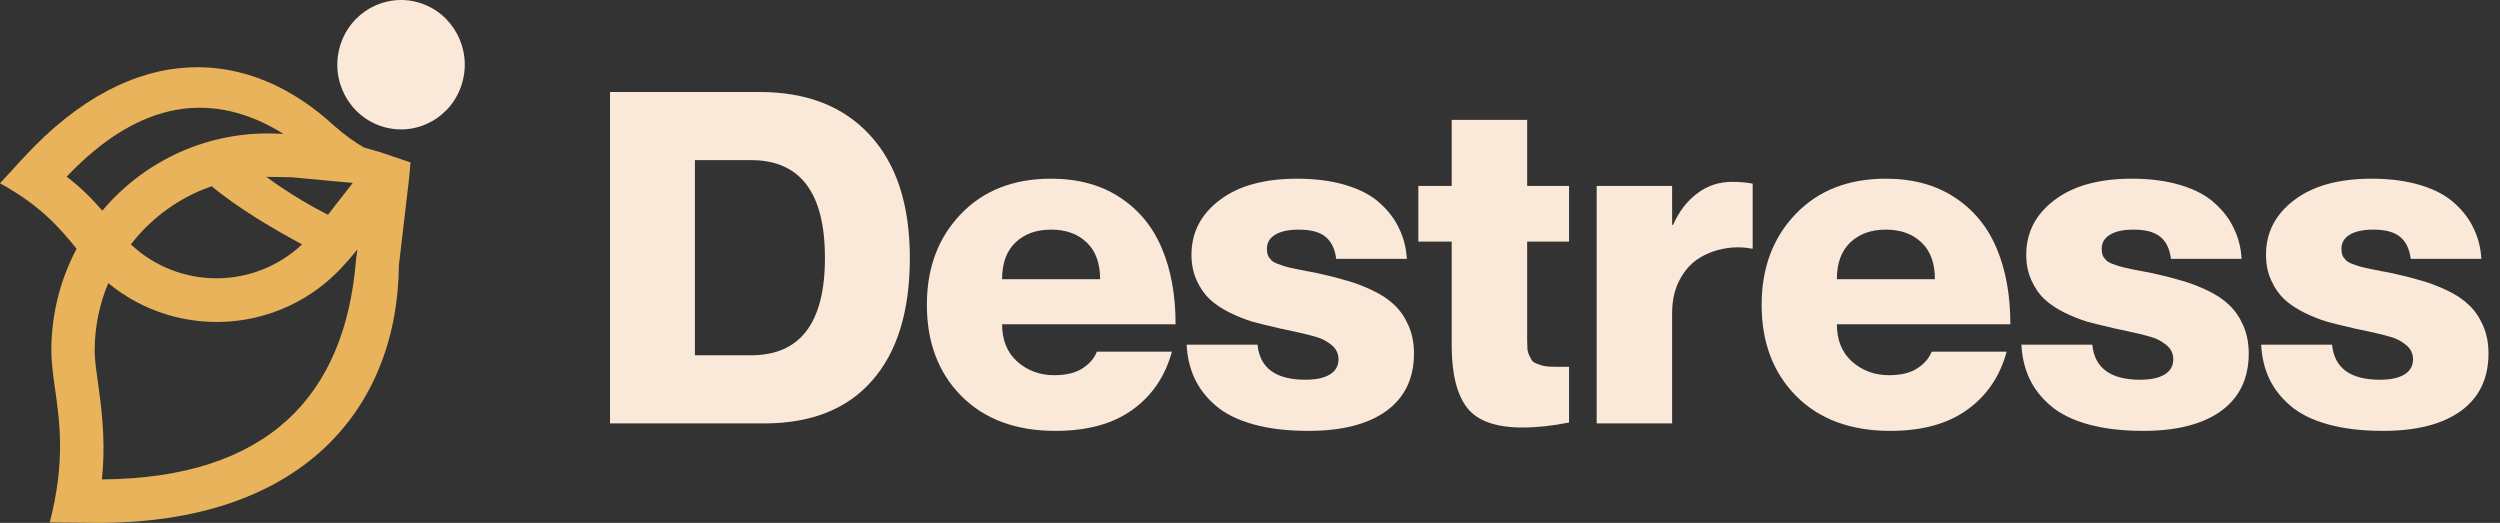
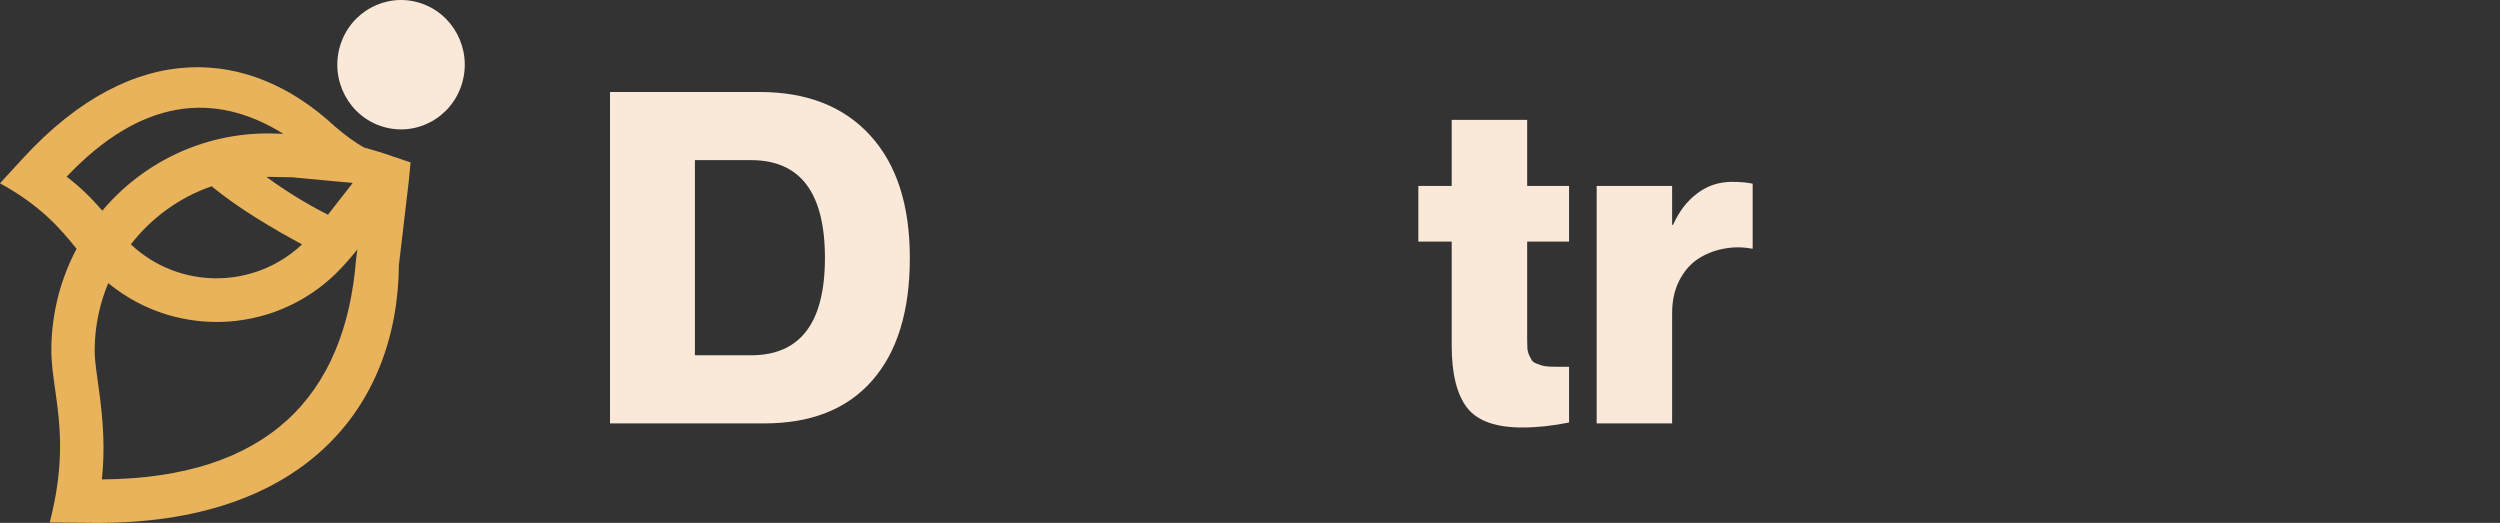
<svg xmlns="http://www.w3.org/2000/svg" width="153" height="32" viewBox="0 0 153 32" fill="none">
  <rect x="0" y="0" width="153" height="32" fill="#333333" stroke="none" />
  <path d="M28.28 5.093C27.664 7.188 25.491 8.378 23.427 7.753C21.364 7.127 20.191 4.921 20.807 2.826C21.424 0.732 23.596 -0.459 25.66 0.167C27.724 0.793 28.897 2.998 28.28 5.093Z" fill="#FAE8D9" />
  <path fill-rule="evenodd" clip-rule="evenodd" d="M0 11.217L1.421 9.671C8.26 2.23 15.352 2.979 20.456 7.703C21.153 8.306 21.697 8.694 22.272 9.025C22.626 9.124 22.965 9.224 23.292 9.32L23.304 9.324L25.125 9.941L25.013 11.123L24.413 16.216C24.332 25.028 18.466 32.117 5.697 31.998L3.044 31.974C4.003 28.275 3.66 25.856 3.373 23.829C3.249 22.949 3.134 22.143 3.142 21.338C3.162 19.129 3.719 17.05 4.687 15.226C3.71 14.008 2.498 12.586 0 11.217ZM6.626 17.326C6.103 18.568 5.808 19.931 5.795 21.363C5.79 21.895 5.823 22.195 6.038 23.728C6.332 25.822 6.429 27.518 6.235 29.34C16.369 29.267 21.134 24.248 21.793 15.85L21.873 15.265C21.599 15.606 21.299 15.957 20.966 16.318C17.183 20.434 10.884 20.832 6.626 17.326ZM17.342 8.189C17.078 8.176 16.807 8.168 16.528 8.166C12.415 8.128 8.723 9.97 6.263 12.892C5.562 12.084 4.882 11.422 4.079 10.812C8.594 6.059 13.062 5.528 17.342 8.189ZM21.546 11.188L21.579 11.211L20.658 12.386L20.072 13.143C19.29 12.747 17.832 11.951 16.3 10.825C16.368 10.824 16.436 10.824 16.504 10.825C16.984 10.829 17.447 10.838 17.891 10.85L20.366 11.084L21.546 11.188ZM18.487 14.956C15.583 17.69 11.024 17.747 8.051 14.995C8.037 14.982 8.023 14.969 8.009 14.956C9.265 13.33 10.98 12.079 12.958 11.398C14.602 12.777 16.916 14.115 18.487 14.956Z" fill="#E9B35B" />
  <path d="M37.333 25.913V5.63H46.486C49.378 5.63 51.631 6.512 53.246 8.276C54.87 10.04 55.682 12.543 55.682 15.785C55.682 19.046 54.912 21.549 53.372 23.295C51.842 25.04 49.641 25.913 46.768 25.913H37.333ZM42.529 9.8V21.743H45.965C48.979 21.743 50.486 19.757 50.486 15.785C50.486 11.795 48.979 9.8 45.965 9.8H42.529Z" fill="#FAE8D9" />
-   <path d="M64.511 22.962C65.243 22.962 65.821 22.823 66.243 22.546C66.675 22.269 66.971 21.928 67.13 21.521H71.721C71.308 23.036 70.5 24.223 69.299 25.082C68.106 25.941 66.539 26.37 64.596 26.37C62.173 26.37 60.254 25.659 58.836 24.237C57.428 22.814 56.724 20.953 56.724 18.653C56.724 16.399 57.414 14.552 58.794 13.111C60.174 11.661 62.019 10.936 64.328 10.936C65.971 10.936 67.37 11.315 68.524 12.072C69.688 12.83 70.547 13.869 71.101 15.19C71.665 16.51 71.946 18.062 71.946 19.845H61.328C61.328 20.815 61.638 21.577 62.258 22.131C62.887 22.685 63.638 22.962 64.511 22.962ZM66.511 14.843C65.966 14.317 65.239 14.053 64.328 14.053C63.417 14.053 62.69 14.317 62.145 14.843C61.601 15.36 61.328 16.108 61.328 17.088H67.327C67.327 16.108 67.055 15.36 66.511 14.843Z" fill="#FAE8D9" />
-   <path d="M80.733 16.741C81.4 16.889 81.977 17.037 82.465 17.185C82.953 17.323 83.47 17.522 84.014 17.78C84.559 18.039 85 18.335 85.338 18.667C85.685 18.99 85.972 19.406 86.197 19.914C86.422 20.422 86.535 20.995 86.535 21.632C86.535 23.156 85.972 24.329 84.845 25.151C83.718 25.964 82.127 26.37 80.071 26.37C78.785 26.37 77.663 26.236 76.706 25.969C75.748 25.701 74.983 25.322 74.41 24.832C73.838 24.343 73.406 23.789 73.115 23.17C72.824 22.551 72.66 21.858 72.622 21.092H76.959C77.1 22.523 78.076 23.239 79.888 23.239C80.536 23.239 81.034 23.133 81.381 22.921C81.738 22.708 81.916 22.399 81.916 21.992C81.916 21.632 81.77 21.336 81.479 21.105C81.198 20.875 80.888 20.713 80.55 20.621C80.222 20.519 79.649 20.381 78.832 20.205C78.738 20.186 78.663 20.173 78.607 20.163C78.56 20.145 78.494 20.131 78.41 20.122C78.335 20.103 78.264 20.085 78.198 20.066C77.616 19.937 77.105 19.812 76.663 19.692C76.232 19.563 75.767 19.378 75.269 19.138C74.772 18.889 74.364 18.616 74.044 18.321C73.725 18.025 73.458 17.642 73.242 17.171C73.026 16.7 72.918 16.173 72.918 15.591C72.918 14.233 73.49 13.12 74.636 12.252C75.781 11.375 77.363 10.936 79.381 10.936C80.517 10.936 81.522 11.07 82.395 11.338C83.268 11.606 83.958 11.975 84.465 12.446C84.981 12.908 85.371 13.425 85.633 13.998C85.906 14.561 86.061 15.176 86.098 15.841H81.775C81.7 15.24 81.484 14.792 81.127 14.497C80.771 14.201 80.226 14.053 79.494 14.053C78.856 14.053 78.367 14.16 78.029 14.372C77.701 14.575 77.537 14.857 77.537 15.217C77.537 15.328 77.546 15.43 77.565 15.522C77.584 15.614 77.621 15.697 77.677 15.771C77.743 15.845 77.799 15.91 77.846 15.965C77.903 16.012 77.992 16.062 78.114 16.118C78.245 16.164 78.358 16.206 78.452 16.242C78.555 16.279 78.701 16.321 78.888 16.367C79.085 16.404 79.254 16.441 79.395 16.478C79.546 16.506 79.757 16.547 80.029 16.603C80.301 16.649 80.536 16.695 80.733 16.741Z" fill="#FAE8D9" />
  <path d="M96.026 14.788H93.463V20.801C93.463 21.013 93.468 21.198 93.477 21.355C93.496 21.503 93.533 21.637 93.59 21.757C93.655 21.877 93.707 21.974 93.745 22.048C93.791 22.122 93.881 22.186 94.012 22.242C94.153 22.297 94.266 22.339 94.35 22.366C94.435 22.394 94.585 22.417 94.801 22.436C95.026 22.445 95.209 22.449 95.35 22.449C95.491 22.449 95.716 22.449 96.026 22.449V25.858C95.012 26.061 94.059 26.163 93.167 26.163C91.543 26.163 90.417 25.761 89.788 24.957C89.159 24.144 88.844 22.874 88.844 21.147V14.788H86.802V11.379H88.844V7.334H93.463V11.379H96.026V14.788Z" fill="#FAE8D9" />
  <path d="M105.996 11.13C106.493 11.13 106.916 11.167 107.263 11.241V15.217H107.207C106.606 15.106 106.019 15.111 105.446 15.231C104.874 15.342 104.353 15.554 103.883 15.868C103.423 16.182 103.048 16.626 102.757 17.198C102.475 17.762 102.334 18.418 102.334 19.166V25.913H97.716V11.379H102.334V13.762H102.391C102.757 12.94 103.25 12.298 103.869 11.837C104.489 11.366 105.198 11.13 105.996 11.13Z" fill="#FAE8D9" />
-   <path d="M115.599 22.962C116.332 22.962 116.909 22.823 117.331 22.546C117.763 22.269 118.059 21.928 118.219 21.521H122.809C122.396 23.036 121.589 24.223 120.387 25.082C119.195 25.941 117.627 26.37 115.684 26.37C113.262 26.37 111.342 25.659 109.924 24.237C108.516 22.814 107.812 20.953 107.812 18.653C107.812 16.399 108.502 14.552 109.882 13.111C111.262 11.661 113.107 10.936 115.416 10.936C117.059 10.936 118.458 11.315 119.613 12.072C120.777 12.83 121.636 13.869 122.19 15.19C122.753 16.51 123.035 18.062 123.035 19.845H112.417C112.417 20.815 112.727 21.577 113.346 22.131C113.975 22.685 114.726 22.962 115.599 22.962ZM117.599 14.843C117.054 14.317 116.327 14.053 115.416 14.053C114.506 14.053 113.778 14.317 113.234 14.843C112.689 15.36 112.417 16.108 112.417 17.088H118.416C118.416 16.108 118.143 15.36 117.599 14.843Z" fill="#FAE8D9" />
-   <path d="M131.821 16.741C132.488 16.889 133.065 17.037 133.554 17.185C134.042 17.323 134.558 17.522 135.103 17.78C135.647 18.039 136.088 18.335 136.426 18.667C136.774 18.99 137.06 19.406 137.285 19.914C137.51 20.422 137.623 20.995 137.623 21.632C137.623 23.156 137.06 24.329 135.933 25.151C134.807 25.964 133.216 26.37 131.16 26.37C129.874 26.37 128.752 26.236 127.794 25.969C126.837 25.701 126.071 25.322 125.499 24.832C124.926 24.343 124.494 23.789 124.203 23.17C123.912 22.551 123.748 21.858 123.71 21.092H128.048C128.188 22.523 129.165 23.239 130.977 23.239C131.624 23.239 132.122 23.133 132.469 22.921C132.826 22.708 133.004 22.399 133.004 21.992C133.004 21.632 132.859 21.336 132.568 21.105C132.286 20.875 131.976 20.713 131.638 20.621C131.31 20.519 130.737 20.381 129.92 20.205C129.827 20.186 129.751 20.173 129.695 20.163C129.648 20.145 129.582 20.131 129.498 20.122C129.423 20.103 129.352 20.085 129.287 20.066C128.705 19.937 128.193 19.812 127.752 19.692C127.32 19.563 126.855 19.378 126.358 19.138C125.86 18.889 125.452 18.616 125.133 18.321C124.813 18.025 124.546 17.642 124.33 17.171C124.114 16.7 124.006 16.173 124.006 15.591C124.006 14.233 124.579 13.12 125.724 12.252C126.869 11.375 128.451 10.936 130.47 10.936C131.606 10.936 132.61 11.07 133.483 11.338C134.356 11.606 135.046 11.975 135.553 12.446C136.069 12.908 136.459 13.425 136.722 13.998C136.994 14.561 137.149 15.176 137.187 15.841H132.864C132.788 15.24 132.573 14.792 132.216 14.497C131.859 14.201 131.315 14.053 130.582 14.053C129.944 14.053 129.456 14.16 129.118 14.372C128.789 14.575 128.625 14.857 128.625 15.217C128.625 15.328 128.634 15.43 128.653 15.522C128.672 15.614 128.709 15.697 128.766 15.771C128.831 15.845 128.888 15.91 128.935 15.965C128.991 16.012 129.08 16.062 129.202 16.118C129.334 16.164 129.446 16.206 129.54 16.242C129.644 16.279 129.789 16.321 129.977 16.367C130.174 16.404 130.343 16.441 130.484 16.478C130.634 16.506 130.845 16.547 131.117 16.603C131.39 16.649 131.624 16.695 131.821 16.741Z" fill="#FAE8D9" />
-   <path d="M146.495 16.741C147.161 16.889 147.738 17.037 148.227 17.185C148.715 17.323 149.231 17.522 149.776 17.78C150.32 18.039 150.761 18.335 151.099 18.667C151.447 18.99 151.733 19.406 151.958 19.914C152.184 20.422 152.296 20.995 152.296 21.632C152.296 23.156 151.733 24.329 150.606 25.151C149.48 25.964 147.889 26.37 145.833 26.37C144.547 26.37 143.425 26.236 142.467 25.969C141.51 25.701 140.745 25.322 140.172 24.832C139.599 24.343 139.167 23.789 138.876 23.17C138.585 22.551 138.421 21.858 138.384 21.092H142.721C142.862 22.523 143.838 23.239 145.65 23.239C146.297 23.239 146.795 23.133 147.142 22.921C147.499 22.708 147.677 22.399 147.677 21.992C147.677 21.632 147.532 21.336 147.241 21.105C146.959 20.875 146.65 20.713 146.312 20.621C145.983 20.519 145.41 20.381 144.594 20.205C144.5 20.186 144.425 20.173 144.368 20.163C144.321 20.145 144.256 20.131 144.171 20.122C144.096 20.103 144.026 20.085 143.96 20.066C143.378 19.937 142.866 19.812 142.425 19.692C141.993 19.563 141.528 19.378 141.031 19.138C140.533 18.889 140.125 18.616 139.806 18.321C139.487 18.025 139.219 17.642 139.003 17.171C138.787 16.7 138.679 16.173 138.679 15.591C138.679 14.233 139.252 13.12 140.397 12.252C141.543 11.375 143.124 10.936 145.143 10.936C146.279 10.936 147.283 11.07 148.156 11.338C149.029 11.606 149.719 11.975 150.226 12.446C150.743 12.908 151.132 13.425 151.395 13.998C151.667 14.561 151.822 15.176 151.86 15.841H147.537C147.462 15.24 147.246 14.792 146.889 14.497C146.532 14.201 145.988 14.053 145.255 14.053C144.617 14.053 144.129 14.16 143.791 14.372C143.462 14.575 143.298 14.857 143.298 15.217C143.298 15.328 143.307 15.43 143.326 15.522C143.345 15.614 143.383 15.697 143.439 15.771C143.505 15.845 143.561 15.91 143.608 15.965C143.664 16.012 143.753 16.062 143.875 16.118C144.007 16.164 144.119 16.206 144.213 16.242C144.317 16.279 144.462 16.321 144.65 16.367C144.847 16.404 145.016 16.441 145.157 16.478C145.307 16.506 145.518 16.547 145.791 16.603C146.063 16.649 146.297 16.695 146.495 16.741Z" fill="#FAE8D9" />
</svg>